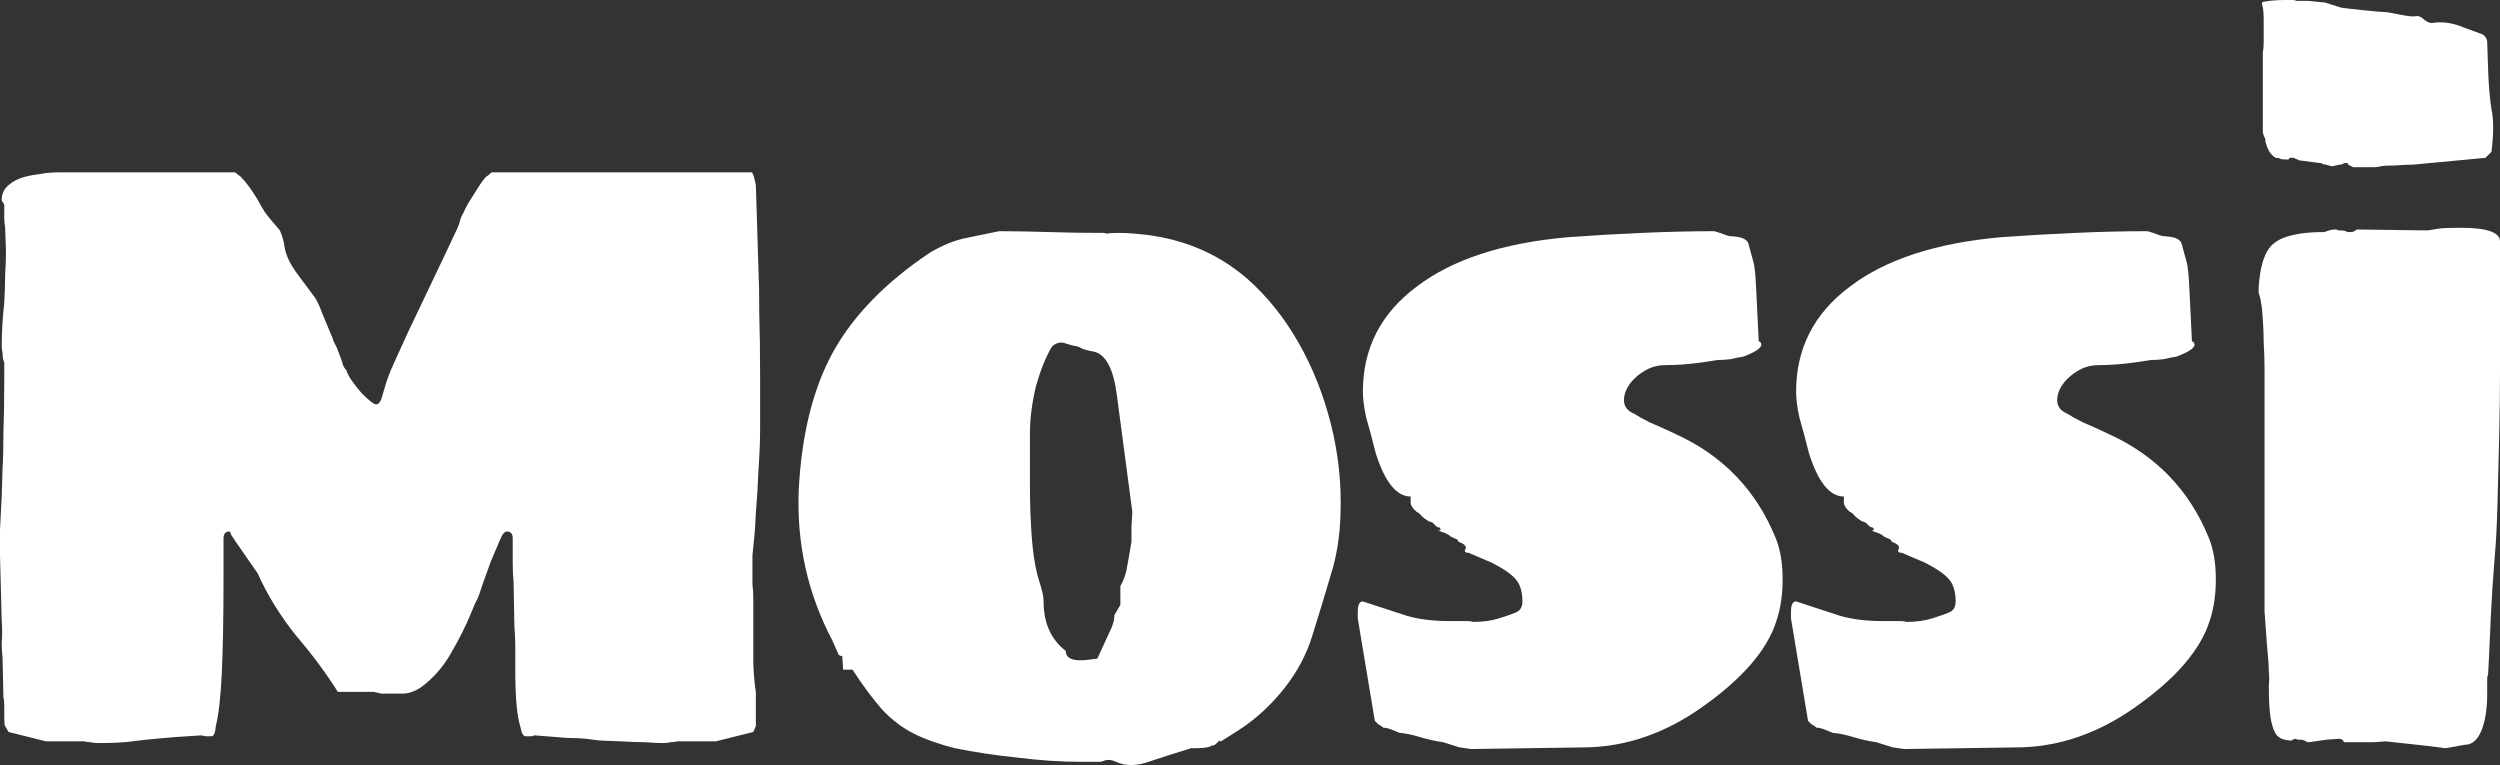
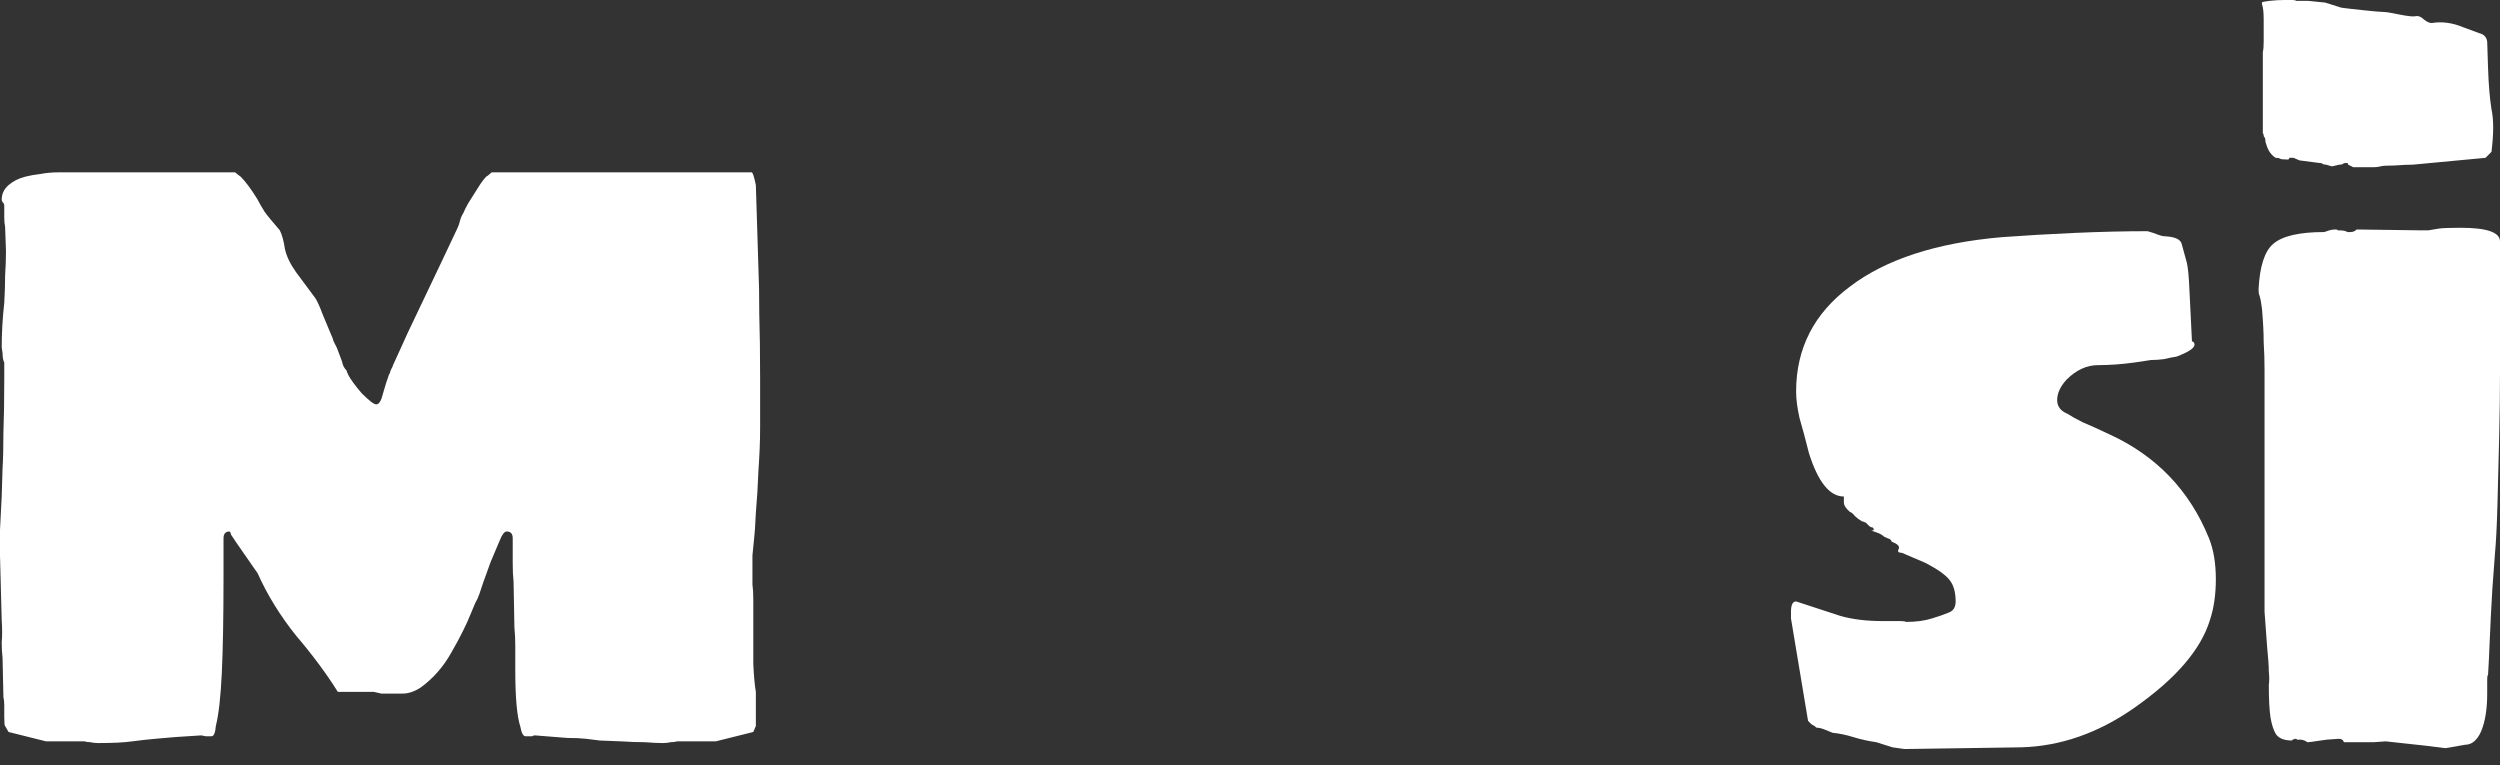
<svg xmlns="http://www.w3.org/2000/svg" viewBox="0 0 205.132 62.774" fill="none">
  <rect x="0" y="0" width="205.132" height="62.774" fill="#333333" stroke="none" />
  <path d="M193.092 13.72L192.672 13.51C192.672 13.417 192.625 13.37 192.532 13.37C192.392 13.37 192.299 13.393 192.252 13.44C192.205 13.487 192.112 13.51 191.972 13.51L191.342 13.65L190.852 13.51C190.712 13.51 190.619 13.487 190.572 13.44C190.526 13.393 190.432 13.37 190.292 13.37L188.682 13.16L188.192 12.95H187.842C187.842 13.043 187.796 13.09 187.702 13.09C187.376 13.09 187.166 13.067 187.072 13.02C187.026 12.973 186.909 12.95 186.722 12.95C186.349 12.717 186.092 12.343 185.952 11.83C185.906 11.737 185.882 11.643 185.882 11.55C185.882 11.41 185.859 11.317 185.812 11.27C185.766 11.223 185.742 11.177 185.742 11.13C185.742 11.037 185.719 10.967 185.672 10.92V4.27C185.719 4.083 185.742 3.803 185.742 3.43V1.61C185.742 1.003 185.695 0.583 185.602 0.35V0.21C185.602 0.163 185.812 0.117 186.232 0.07C186.652 0.023 187.049 0 187.422 0C187.796 0 188.029 0 188.122 0C188.262 0 188.356 0.023 188.402 0.07H189.382L190.782 0.21L192.112 0.63C192.439 0.677 193.046 0.747 193.932 0.84C194.819 0.933 195.356 0.98 195.542 0.98C195.776 0.98 196.219 1.05 196.872 1.19C197.572 1.33 198.016 1.377 198.202 1.33C198.436 1.283 198.669 1.377 198.902 1.61C199.136 1.797 199.346 1.89 199.532 1.89C200.372 1.75 201.236 1.867 202.122 2.24C202.636 2.427 203.079 2.59 203.452 2.73C203.826 2.823 204.036 3.057 204.082 3.43L204.152 5.6C204.199 6.953 204.292 8.073 204.432 8.96C204.619 9.8 204.619 10.967 204.432 12.46L203.942 12.95L197.992 13.51C197.619 13.51 197.106 13.533 196.452 13.58C195.846 13.58 195.472 13.603 195.332 13.65C195.146 13.697 194.959 13.72 194.772 13.72C194.586 13.72 194.375 13.72 194.142 13.72H193.092ZM200.652 61.39L198.972 61.18L195.752 60.83L194.772 60.9H192.322C192.276 60.713 192.136 60.62 191.902 60.62L190.922 60.69C190.596 60.737 190.269 60.783 189.942 60.83C189.662 60.877 189.452 60.9 189.312 60.9C189.219 60.807 189.056 60.737 188.822 60.69H188.472C188.472 60.643 188.426 60.62 188.332 60.62L188.122 60.69L188.052 60.76C187.399 60.76 186.956 60.573 186.722 60.2C186.535 59.873 186.396 59.43 186.302 58.87C186.209 58.263 186.162 57.377 186.162 56.21C186.209 55.883 186.209 55.51 186.162 55.09C186.162 54.67 186.115 53.993 186.022 53.06L185.812 50.19V30.38C185.812 29.587 185.789 28.817 185.742 28.07C185.742 27.323 185.695 26.413 185.602 25.34C185.556 24.92 185.486 24.547 185.392 24.22C185.346 24.173 185.322 24.01 185.322 23.73C185.416 21.863 185.812 20.627 186.512 20.02C187.259 19.367 188.659 19.04 190.712 19.04C190.712 19.04 190.852 18.993 191.132 18.9C191.272 18.853 191.436 18.83 191.622 18.83H191.692C191.739 18.83 191.785 18.853 191.832 18.9C192.252 18.9 192.509 18.947 192.602 19.04H192.882C193.069 19.04 193.232 18.97 193.372 18.83L198.622 18.9C198.809 18.9 199.019 18.9 199.252 18.9C199.486 18.853 199.766 18.807 200.092 18.76C200.372 18.713 200.979 18.69 201.912 18.69C204.059 18.69 205.132 19.063 205.132 19.81V30.59C205.132 32.177 205.109 33.95 205.062 35.91C205.016 37.87 204.969 39.713 204.922 41.44C204.875 43.167 204.806 44.52 204.712 45.5L204.502 48.37C204.409 49.957 204.339 51.333 204.292 52.5C204.246 53.667 204.199 54.623 204.152 55.37C204.106 55.417 204.082 55.533 204.082 55.72C204.082 55.86 204.082 56.257 204.082 56.91C204.082 58.17 203.919 59.197 203.592 59.99C203.266 60.737 202.822 61.11 202.262 61.11L200.652 61.39Z" fill="white" />
  <path d="M156.266 61.46L155.286 61.32L153.956 60.9C153.303 60.807 152.673 60.667 152.066 60.48C151.46 60.293 150.9 60.177 150.386 60.13C150.153 60.037 149.92 59.943 149.686 59.85C149.453 59.757 149.243 59.71 149.056 59.71C148.963 59.617 148.823 59.523 148.636 59.43C148.496 59.29 148.403 59.197 148.356 59.15L146.956 50.75V50.19C146.956 49.63 147.096 49.35 147.376 49.35C148.823 49.817 150.036 50.213 151.016 50.54C151.996 50.82 153.14 50.96 154.446 50.96C155.193 50.96 155.683 50.96 155.916 50.96C156.15 50.96 156.313 50.983 156.406 51.03C157.2 51.03 157.9 50.937 158.506 50.75C159.113 50.563 159.58 50.4 159.906 50.26C160.28 50.12 160.466 49.817 160.466 49.35C160.466 48.603 160.303 48.02 159.976 47.6C159.65 47.18 158.996 46.713 158.016 46.2L156.056 45.36C155.776 45.36 155.683 45.267 155.776 45.08C155.916 44.847 155.73 44.637 155.216 44.45C155.216 44.403 155.193 44.357 155.146 44.31L155.076 44.24C154.936 44.193 154.773 44.123 154.586 44.03C154.446 43.89 154.236 43.773 153.956 43.68L153.536 43.54C153.676 43.54 153.746 43.517 153.746 43.47C153.746 43.33 153.676 43.26 153.536 43.26C153.49 43.26 153.396 43.19 153.256 43.05C153.163 42.91 153 42.817 152.766 42.77C152.533 42.63 152.346 42.49 152.206 42.35C152.066 42.163 151.926 42.047 151.786 42C151.46 41.72 151.296 41.463 151.296 41.23V40.74C150.13 40.74 149.173 39.55 148.426 37.17C148.146 36.05 147.89 35.093 147.656 34.3C147.47 33.46 147.376 32.737 147.376 32.13C147.376 28.583 148.846 25.713 151.786 23.52C154.726 21.28 158.88 19.927 164.246 19.46C166.16 19.32 168.166 19.203 170.266 19.11C172.366 19.017 174.35 18.97 176.216 18.97C176.543 19.063 176.823 19.157 177.056 19.25C177.29 19.343 177.5 19.39 177.686 19.39C178.48 19.437 178.923 19.647 179.016 20.02C179.11 20.393 179.25 20.907 179.436 21.56C179.53 21.933 179.6 22.657 179.646 23.73C179.693 24.803 179.763 26.227 179.856 28C179.996 28.047 180.066 28.14 180.066 28.28C180.066 28.56 179.576 28.887 178.596 29.26C178.27 29.307 177.92 29.377 177.546 29.47C177.173 29.517 176.823 29.54 176.496 29.54L175.096 29.75C174.07 29.89 173.09 29.96 172.156 29.96C171.223 29.96 170.36 30.357 169.566 31.15C169.053 31.71 168.796 32.27 168.796 32.83C168.796 33.343 169.076 33.717 169.636 33.95C169.916 34.137 170.336 34.37 170.896 34.65C171.456 34.883 172.18 35.21 173.066 35.63C176.94 37.403 179.67 40.25 181.256 44.17C181.443 44.637 181.583 45.15 181.676 45.71C181.77 46.27 181.816 46.877 181.816 47.53C181.816 48.79 181.653 49.91 181.326 50.89C180.58 53.317 178.503 55.72 175.096 58.1C172.156 60.153 169.076 61.227 165.856 61.32L156.266 61.46Z" fill="white" />
-   <path d="M120.719 61.46L119.739 61.32L118.409 60.9C117.756 60.807 117.126 60.667 116.519 60.48C115.913 60.293 115.353 60.177 114.839 60.13C114.606 60.037 114.373 59.943 114.14 59.85C113.906 59.757 113.696 59.71 113.509 59.71C113.416 59.617 113.276 59.523 113.089 59.43C112.949 59.29 112.856 59.197 112.81 59.15L111.409 50.75V50.19C111.409 49.63 111.55 49.35 111.829 49.35C113.276 49.817 114.489 50.213 115.47 50.54C116.449 50.82 117.593 50.96 118.9 50.96C119.646 50.96 120.136 50.96 120.369 50.96C120.603 50.96 120.766 50.983 120.859 51.03C121.653 51.03 122.353 50.937 122.959 50.75C123.566 50.563 124.033 50.4 124.359 50.26C124.733 50.12 124.919 49.817 124.919 49.35C124.919 48.603 124.756 48.02 124.429 47.6C124.103 47.18 123.449 46.713 122.469 46.2L120.509 45.36C120.23 45.36 120.136 45.267 120.23 45.08C120.369 44.847 120.183 44.637 119.669 44.45C119.669 44.403 119.646 44.357 119.599 44.31L119.529 44.24C119.39 44.193 119.226 44.123 119.039 44.03C118.9 43.89 118.689 43.773 118.409 43.68L117.989 43.54C118.129 43.54 118.199 43.517 118.199 43.47C118.199 43.33 118.129 43.26 117.989 43.26C117.943 43.26 117.849 43.19 117.709 43.05C117.616 42.91 117.453 42.817 117.22 42.77C116.986 42.63 116.799 42.49 116.659 42.35C116.519 42.163 116.379 42.047 116.239 42C115.913 41.72 115.749 41.463 115.749 41.23V40.74C114.583 40.74 113.626 39.55 112.879 37.17C112.599 36.05 112.343 35.093 112.109 34.3C111.923 33.46 111.829 32.737 111.829 32.13C111.829 28.583 113.3 25.713 116.239 23.52C119.179 21.28 123.333 19.927 128.699 19.46C130.613 19.32 132.619 19.203 134.719 19.11C136.82 19.017 138.803 18.97 140.669 18.97C140.996 19.063 141.276 19.157 141.509 19.25C141.743 19.343 141.953 19.39 142.139 19.39C142.933 19.437 143.376 19.647 143.469 20.02C143.563 20.393 143.703 20.907 143.889 21.56C143.983 21.933 144.053 22.657 144.099 23.73C144.146 24.803 144.216 26.227 144.309 28C144.449 28.047 144.519 28.14 144.519 28.28C144.519 28.56 144.029 28.887 143.049 29.26C142.723 29.307 142.373 29.377 142 29.47C141.626 29.517 141.276 29.54 140.949 29.54L139.549 29.75C138.523 29.89 137.543 29.96 136.609 29.96C135.676 29.96 134.813 30.357 134.019 31.15C133.506 31.71 133.249 32.27 133.249 32.83C133.249 33.343 133.529 33.717 134.089 33.95C134.369 34.137 134.789 34.37 135.349 34.65C135.91 34.883 136.633 35.21 137.519 35.63C141.393 37.403 144.123 40.25 145.709 44.17C145.896 44.637 146.036 45.15 146.129 45.71C146.223 46.27 146.269 46.877 146.269 47.53C146.269 48.79 146.106 49.91 145.779 50.89C145.033 53.317 142.956 55.72 139.549 58.1C136.609 60.153 133.529 61.227 130.309 61.32L120.719 61.46Z" fill="white" />
-   <path d="M88.78 62.51C87.054 62.51 85.28 62.393 83.46 62.16C81.64 61.973 79.937 61.717 78.35 61.39C77.044 61.063 75.924 60.667 74.99 60.2C74.057 59.733 73.194 59.08 72.4 58.24C71.654 57.4 70.837 56.303 69.95 54.95H69.18L69.11 53.83C69.064 53.83 69.017 53.83 68.97 53.83C68.97 53.783 68.924 53.76 68.83 53.76L68.27 52.5C66.264 48.673 65.354 44.567 65.54 40.18C65.774 35.653 66.707 31.897 68.34 28.91C70.02 25.877 72.68 23.147 76.32 20.72C77.347 20.113 78.327 19.717 79.26 19.53C80.194 19.343 81.104 19.157 81.99 18.97C83.204 18.97 84.534 18.993 85.98 19.04C87.427 19.087 88.874 19.11 90.32 19.11H90.6C90.694 19.11 90.74 19.133 90.74 19.18C90.974 19.133 91.324 19.11 91.79 19.11C92.257 19.11 92.724 19.133 93.19 19.18C96.784 19.46 99.84 20.697 102.36 22.89C103.994 24.337 105.394 26.087 106.56 28.14C107.727 30.193 108.614 32.433 109.22 34.86C109.827 37.287 110.084 39.737 109.99 42.21C109.944 44.03 109.664 45.733 109.15 47.32C108.684 48.907 108.194 50.517 107.68 52.15C107.214 53.69 106.444 55.137 105.37 56.49C104.297 57.843 103.084 58.963 101.73 59.85L100.19 60.83C100.144 60.877 100.12 60.853 100.12 60.76C100.12 60.713 100.004 60.807 99.77 61.04C99.677 61.133 99.56 61.18 99.42 61.18C99.234 61.32 98.814 61.39 98.16 61.39H97.74C96.667 61.717 95.57 62.067 94.45 62.44C93.33 62.86 92.374 62.883 91.58 62.51C91.3 62.37 91.02 62.323 90.74 62.37C90.507 62.463 90.344 62.51 90.25 62.51H88.78ZM88.64 54.18C88.92 54.18 89.2 54.157 89.48 54.11C89.807 54.063 89.994 54.04 90.04 54.04L91.23 51.45C91.277 51.31 91.324 51.17 91.37 51.03C91.417 50.843 91.44 50.657 91.44 50.47L91.93 49.63V48.09C92.164 47.67 92.327 47.25 92.42 46.83C92.514 46.363 92.654 45.57 92.84 44.45V43.26L92.91 42L91.65 32.48C91.37 30.24 90.717 29.027 89.69 28.84C89.177 28.747 88.85 28.653 88.71 28.56C88.57 28.467 88.337 28.397 88.01 28.35C87.87 28.303 87.637 28.233 87.31 28.14C86.984 28.047 86.657 28.14 86.33 28.42C85.817 29.26 85.374 30.357 85 31.71C84.674 33.063 84.51 34.347 84.51 35.56V37.66C84.51 38.08 84.51 38.897 84.51 40.11C84.51 41.323 84.557 42.607 84.65 43.96C84.744 45.267 84.907 46.363 85.14 47.25C85.374 47.997 85.514 48.487 85.56 48.72C85.607 48.953 85.63 49.163 85.63 49.35C85.63 51.123 86.237 52.477 87.45 53.41C87.45 53.923 87.847 54.18 88.64 54.18Z" fill="white" />
  <path d="M8.05 60.97C7.817 60.97 7.607 60.947 7.42 60.9C7.233 60.9 7.07 60.877 6.93 60.83H3.78L0.7 60.06L0.42 59.57C0.373 59.57 0.35 59.313 0.35 58.8C0.35 58.473 0.35 58.17 0.35 57.89C0.35 57.61 0.327 57.377 0.28 57.19L0.21 53.97C0.163 53.597 0.14 53.177 0.14 52.71C0.187 52.197 0.187 51.59 0.14 50.89L0 45.57C0 44.963 0 44.263 0 43.47C0.047 42.677 0.093 41.767 0.14 40.74L0.21 38.43C0.257 37.683 0.28 36.703 0.28 35.49C0.327 34.277 0.35 32.83 0.35 31.15V29.75C0.257 29.563 0.21 29.307 0.21 28.98L0.14 28.49C0.14 27.323 0.21 26.11 0.35 24.85C0.397 24.057 0.42 23.31 0.42 22.61C0.467 21.91 0.49 21.233 0.49 20.58L0.42 18.62C0.373 18.387 0.35 18.13 0.35 17.85C0.35 17.523 0.35 17.197 0.35 16.87C0.35 16.777 0.327 16.707 0.28 16.66C0.187 16.567 0.14 16.473 0.14 16.38C0.14 15.913 0.327 15.517 0.7 15.19C1.073 14.863 1.54 14.63 2.1 14.49C2.473 14.397 2.87 14.327 3.29 14.28C3.757 14.187 4.293 14.14 4.9 14.14H19.25C19.297 14.14 19.367 14.187 19.46 14.28L19.74 14.49C20.16 14.91 20.627 15.54 21.14 16.38C21.28 16.66 21.467 16.987 21.7 17.36C21.933 17.687 22.353 18.2 22.96 18.9C23.147 19.273 23.287 19.787 23.38 20.44C23.52 21.047 23.823 21.677 24.29 22.33L25.9 24.5C26.087 24.827 26.273 25.247 26.46 25.76C26.647 26.227 26.88 26.787 27.16 27.44C27.253 27.627 27.323 27.813 27.37 28C27.463 28.187 27.557 28.373 27.65 28.56L28.07 29.68C28.117 29.96 28.233 30.193 28.42 30.38C28.467 30.473 28.49 30.543 28.49 30.59C28.537 30.637 28.56 30.683 28.56 30.73C28.747 31.103 29.12 31.617 29.68 32.27C30.287 32.877 30.683 33.18 30.87 33.18C31.103 33.18 31.29 32.877 31.43 32.27C31.617 31.617 31.78 31.103 31.92 30.73C31.967 30.683 32.013 30.567 32.06 30.38C32.107 30.287 32.153 30.193 32.2 30.1C32.247 29.96 32.317 29.797 32.41 29.61L33.46 27.3L36.26 21.42L37.45 18.9C37.543 18.713 37.613 18.55 37.66 18.41C37.707 18.223 37.753 18.06 37.8 17.92C37.893 17.687 37.963 17.547 38.01 17.5C38.103 17.267 38.243 16.987 38.43 16.66C38.663 16.287 38.943 15.843 39.27 15.33C39.503 14.957 39.713 14.677 39.9 14.49C39.993 14.443 40.087 14.373 40.18 14.28C40.273 14.187 40.343 14.14 40.39 14.14H61.67C61.763 14.14 61.88 14.49 62.02 15.19L62.23 21.98C62.277 22.96 62.3 24.22 62.3 25.76C62.347 27.253 62.37 29.05 62.37 31.15V35.14C62.37 36.167 62.323 37.333 62.23 38.64C62.183 39.9 62.113 41.043 62.02 42.07C61.973 43.097 61.927 43.797 61.88 44.17L61.74 45.57V47.95C61.787 48.277 61.81 48.697 61.81 49.21C61.81 49.677 61.81 50.237 61.81 50.89C61.81 52.243 61.81 53.433 61.81 54.46C61.857 55.487 61.927 56.257 62.02 56.77V59.57L61.81 60.06L58.73 60.83H55.58C55.393 60.877 55.207 60.9 55.02 60.9C54.833 60.947 54.623 60.97 54.39 60.97C53.97 60.97 53.48 60.947 52.92 60.9C52.36 60.9 51.707 60.877 50.96 60.83L49.21 60.76C48.883 60.713 48.51 60.667 48.09 60.62C47.67 60.573 47.157 60.55 46.55 60.55L43.89 60.34C43.797 60.34 43.727 60.363 43.68 60.41H43.12C42.933 60.41 42.793 60.153 42.7 59.64C42.42 58.8 42.28 57.237 42.28 54.95C42.28 54.203 42.28 53.55 42.28 52.99C42.28 52.43 42.257 51.94 42.21 51.52L42.14 47.74C42.093 47.32 42.07 46.807 42.07 46.2C42.07 45.593 42.07 44.917 42.07 44.17C42.07 43.797 41.907 43.61 41.58 43.61C41.393 43.61 41.207 43.843 41.02 44.31L40.25 46.13L39.62 47.88C39.527 48.16 39.433 48.44 39.34 48.72C39.247 49 39.13 49.257 38.99 49.49L38.64 50.33C38.267 51.263 37.73 52.337 37.03 53.55C36.377 54.717 35.537 55.673 34.51 56.42C33.997 56.747 33.507 56.91 33.04 56.91H31.99C31.757 56.91 31.523 56.91 31.29 56.91C31.057 56.863 30.847 56.817 30.66 56.77H27.72C26.787 55.277 25.643 53.737 24.29 52.15C22.983 50.517 21.933 48.813 21.14 47.04L19.39 44.52C19.203 44.24 19.063 44.03 18.97 43.89C18.923 43.703 18.877 43.61 18.83 43.61C18.503 43.61 18.34 43.797 18.34 44.17V47.39C18.34 50.61 18.293 53.223 18.2 55.23C18.107 57.19 17.943 58.637 17.71 59.57C17.663 60.13 17.547 60.41 17.36 60.41H16.87L16.52 60.34C15.727 60.387 15.003 60.433 14.35 60.48C13.743 60.527 13.207 60.573 12.74 60.62C12.18 60.667 11.55 60.737 10.85 60.83C10.197 60.923 9.263 60.97 8.05 60.97Z" fill="white" />
</svg>